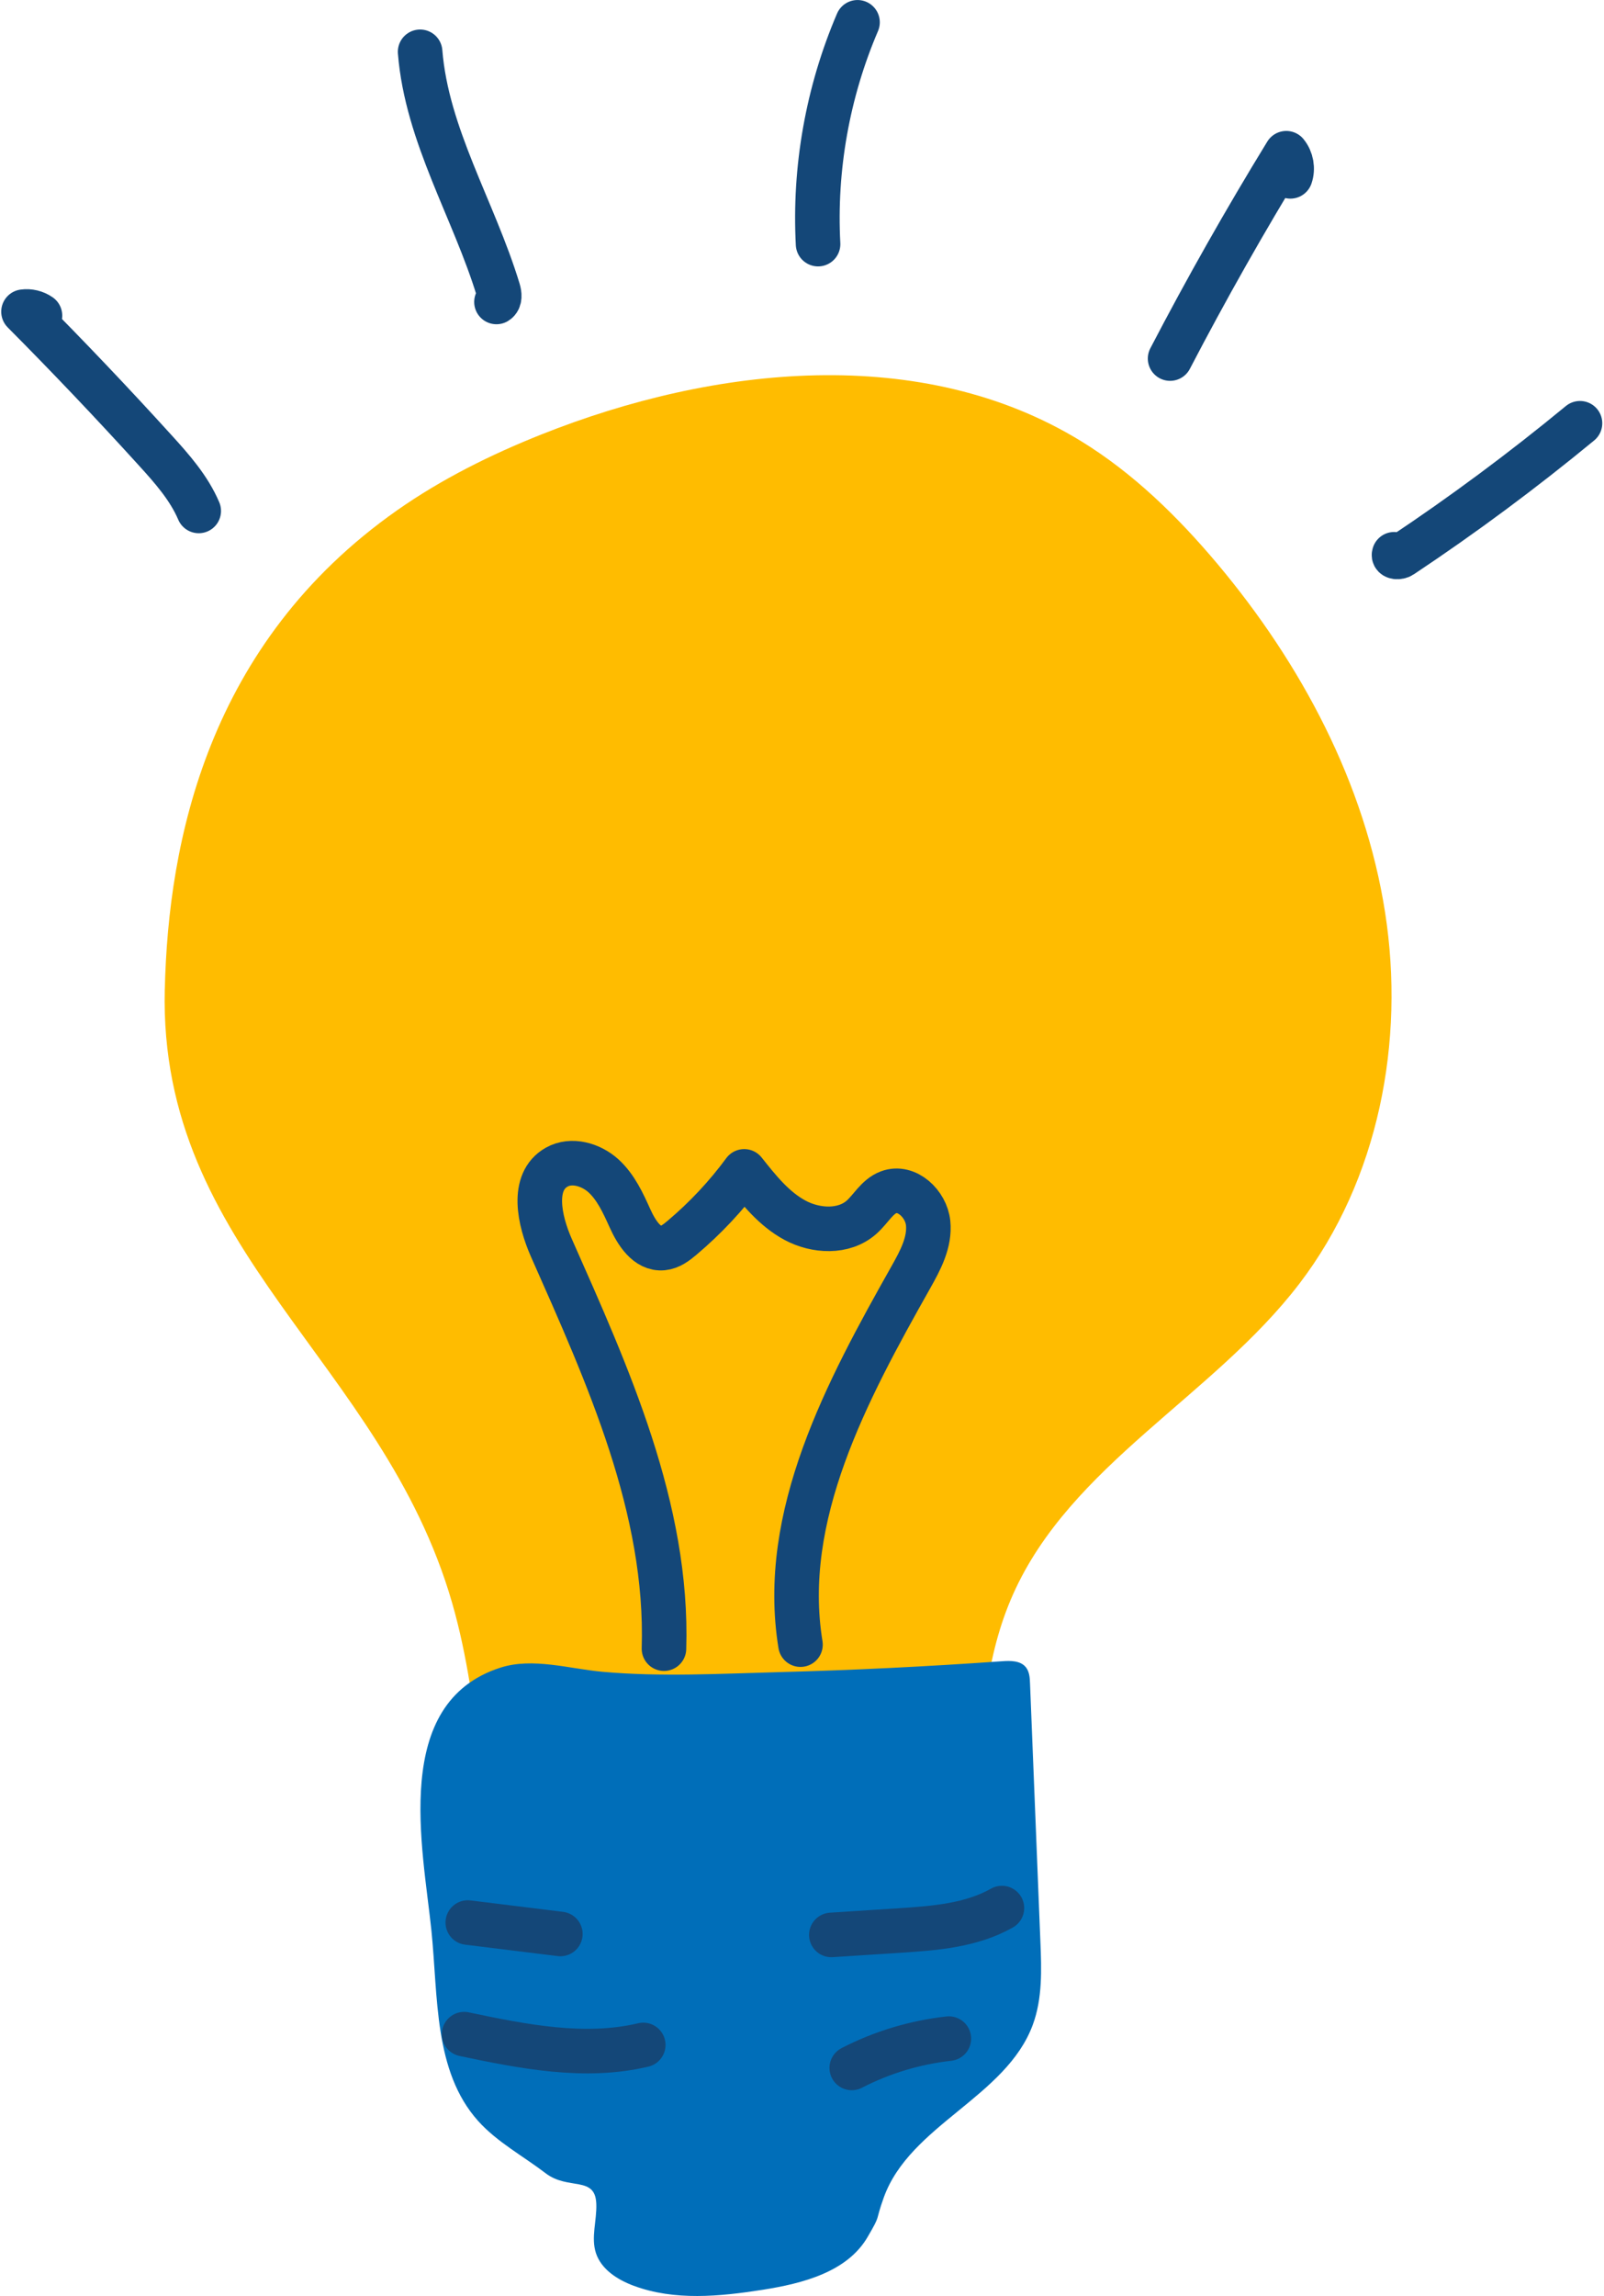
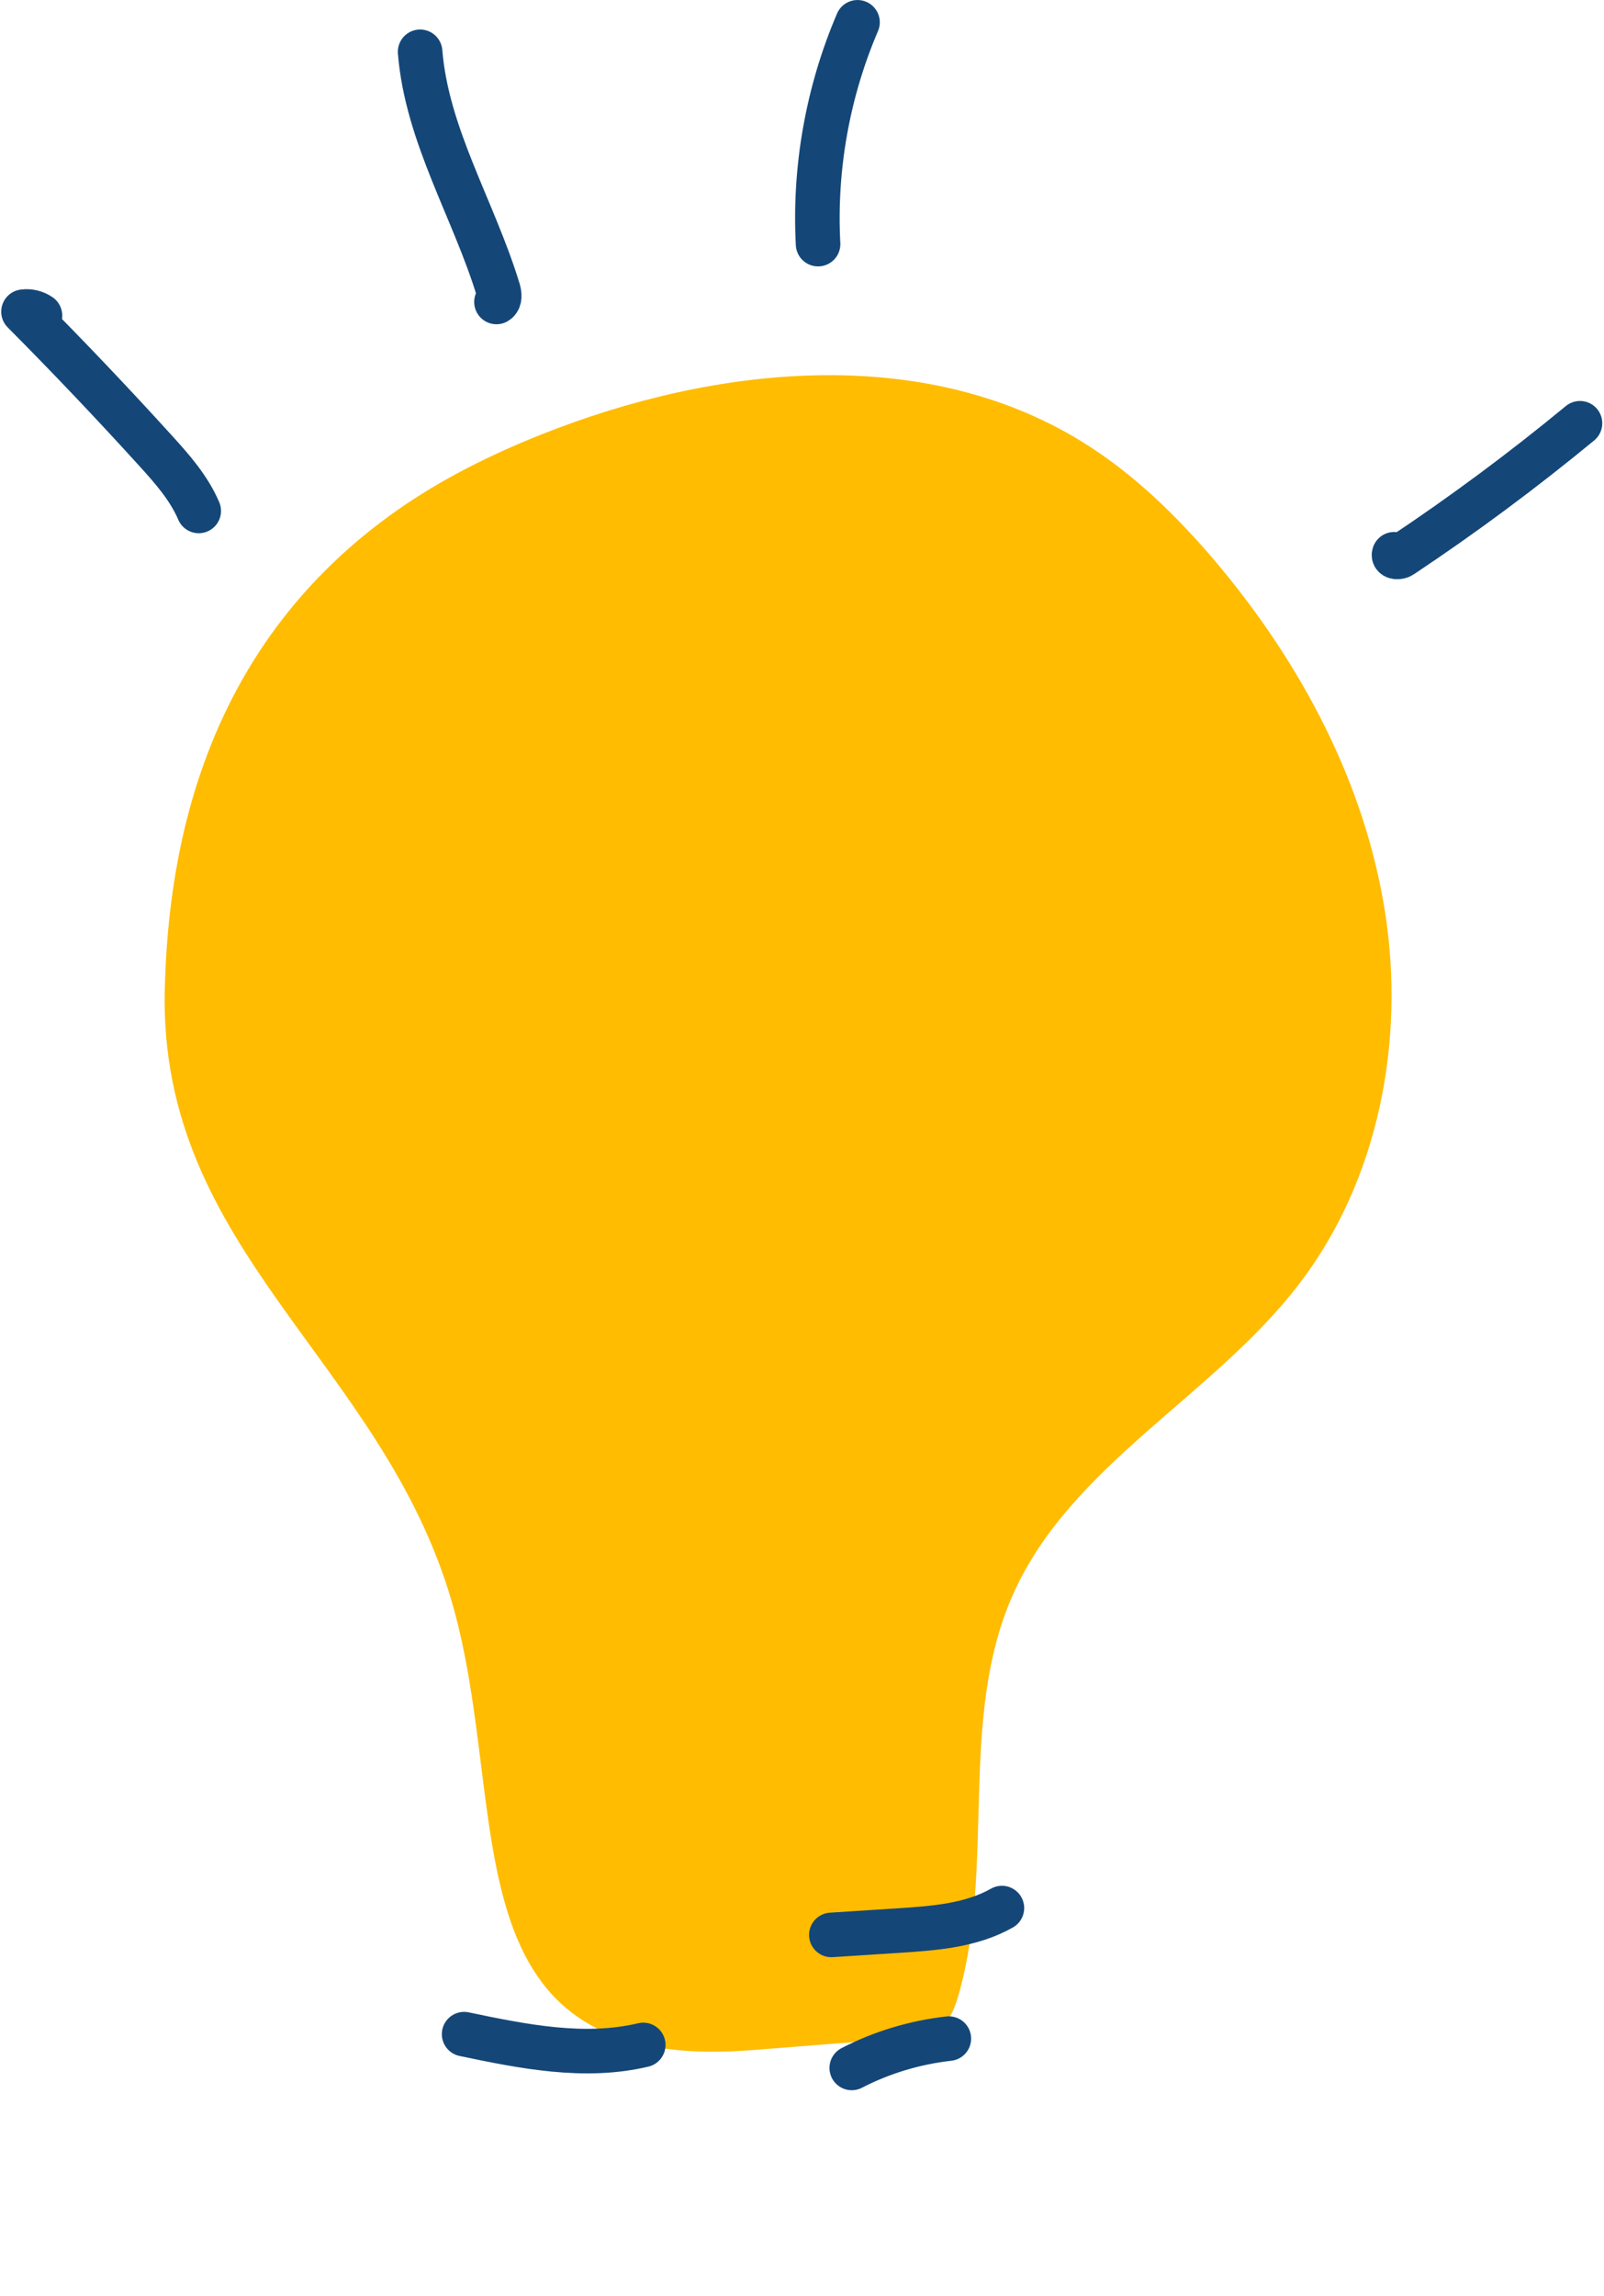
<svg xmlns="http://www.w3.org/2000/svg" id="Calque_2" data-name="Calque 2" viewBox="0 0 374.81 536.28">
  <defs>
    <style>      .cls-1, .cls-2 {        fill: none;      }      .cls-3 {        fill: #006eb9;      }      .cls-4 {        clip-path: url(#clippath-1);      }      .cls-5 {        fill: #ffbc00;      }      .cls-2 {        stroke: #144778;        stroke-linecap: round;        stroke-linejoin: round;        stroke-width: 10.41px;      }      .cls-6 {        clip-path: url(#clippath);      }    </style>
    <clipPath id="clippath">
      <rect class="cls-1" y="66.99" width="52.89" height="58.67" />
    </clipPath>
    <clipPath id="clippath-1">
      <rect class="cls-1" x="319.56" y="93.65" width="55.26" height="42.67" />
    </clipPath>
  </defs>
  <g id="Calque_1-2" data-name="Calque 1">
    <path class="cls-5" d="M38.51,231.06c.81-34.45,9.99-80.77,54.31-111.89,10.41-7.3,21.88-12.99,33.68-17.69,40.53-16.13,88.97-21.25,126.15,1.58,12.2,7.49,22.58,17.65,31.81,28.62,19.61,23.36,34.49,51.27,39.19,81.4,4.71,30.12-1.49,62.49-20,86.72-20.11,26.33-53.44,42.32-66.93,72.59-12.89,28.91-4.04,63.16-12.74,93.59-.77,2.67-1.75,5.41-3.83,7.24-2.56,2.23-6.18,2.6-9.58,2.88-11.59.92-23.17,1.83-34.76,2.74-72.69,5.72-55.85-54.93-70.16-104.45-16.32-56.58-68.61-82.04-67.15-143.32Z" />
-     <path class="cls-3" d="M234.12,388.02c1.98-.15,4.31-.17,5.58,1.38.85,1.04.95,2.5.99,3.85.81,20.09,1.6,40.15,2.42,60.24.27,6.56.5,13.32-1.79,19.48-6.24,16.86-28.7,23.38-34.8,40.28-2.17,6.04-.54,3.68-3.77,9.22-4.74,8.18-15.13,10.87-24.48,12.35-10.07,1.58-20.67,2.62-30.22-.94-3.75-1.4-7.52-3.79-8.79-7.6-1.21-3.67.23-7.66.08-11.51-.23-6.68-6.54-3.1-11.84-7.16-5.31-4.06-11.34-7.27-15.8-12.24-10.37-11.6-9.31-28.98-10.89-44.44-1.99-19.36-9.49-53.17,16.11-61.41,7.54-2.43,16.19.27,23.81.96,13.7,1.23,27.71.44,41.43.08,17.34-.46,34.66-1.31,51.95-2.54Z" />
-     <path class="cls-2" d="M155.15,385.08c1.02-32.7-13.05-63.72-26.31-93.63-2.81-6.35-4.81-15.43,1.25-18.84,3.43-1.93,7.95-.64,10.89,2,2.92,2.65,4.6,6.35,6.22,9.93,1.52,3.37,3.99,7.32,7.68,6.97,1.71-.17,3.16-1.27,4.49-2.4,5.43-4.58,10.32-9.79,14.53-15.51,3.43,4.33,6.99,8.79,11.86,11.41,4.87,2.62,11.41,2.97,15.55-.69,2.18-1.92,3.62-4.83,6.35-5.85,4.2-1.58,8.76,2.7,9.22,7.2.46,4.5-1.83,8.74-4.04,12.66-14.97,26.56-30.7,55.73-25.79,85.81" />
    <g class="cls-6">
      <path class="cls-2" d="M46.44,119.34c-2.29-5.37-6.24-9.84-10.18-14.17-10.01-11.02-20.28-21.82-30.77-32.37,1.33-.19,2.75.15,3.85.92" />
    </g>
    <path class="cls-2" d="M116.01,70.53c.87-.52.71-1.81.42-2.79-5.7-18.73-16.7-36.11-18.26-55.64" />
    <path class="cls-2" d="M191.16,57.02c-.94-17.67,2.25-35.55,9.22-51.81" />
-     <path class="cls-2" d="M273.42,83.75c8.49-16.3,17.55-32.29,27.15-47.96,1.21,1.48,1.58,3.6.96,5.4" />
    <g class="cls-4">
      <path class="cls-2" d="M325.78,129.46c-.29.73,1.06.79,1.71.35,14.43-9.6,28.35-19.94,41.71-30.95" />
    </g>
    <path class="cls-2" d="M108.45,475.12c13.8,2.89,28.15,5.77,41.86,2.52" />
-     <path class="cls-2" d="M109.31,449.05c7.2.9,14.43,1.77,21.63,2.67" />
    <path class="cls-2" d="M194.26,451.94c5.27-.33,10.55-.68,15.82-1.02,8.27-.54,16.84-1.17,24.04-5.25" />
    <path class="cls-2" d="M199.03,483.01c7.06-3.65,14.8-5.97,22.69-6.85" />
  </g>
</svg>